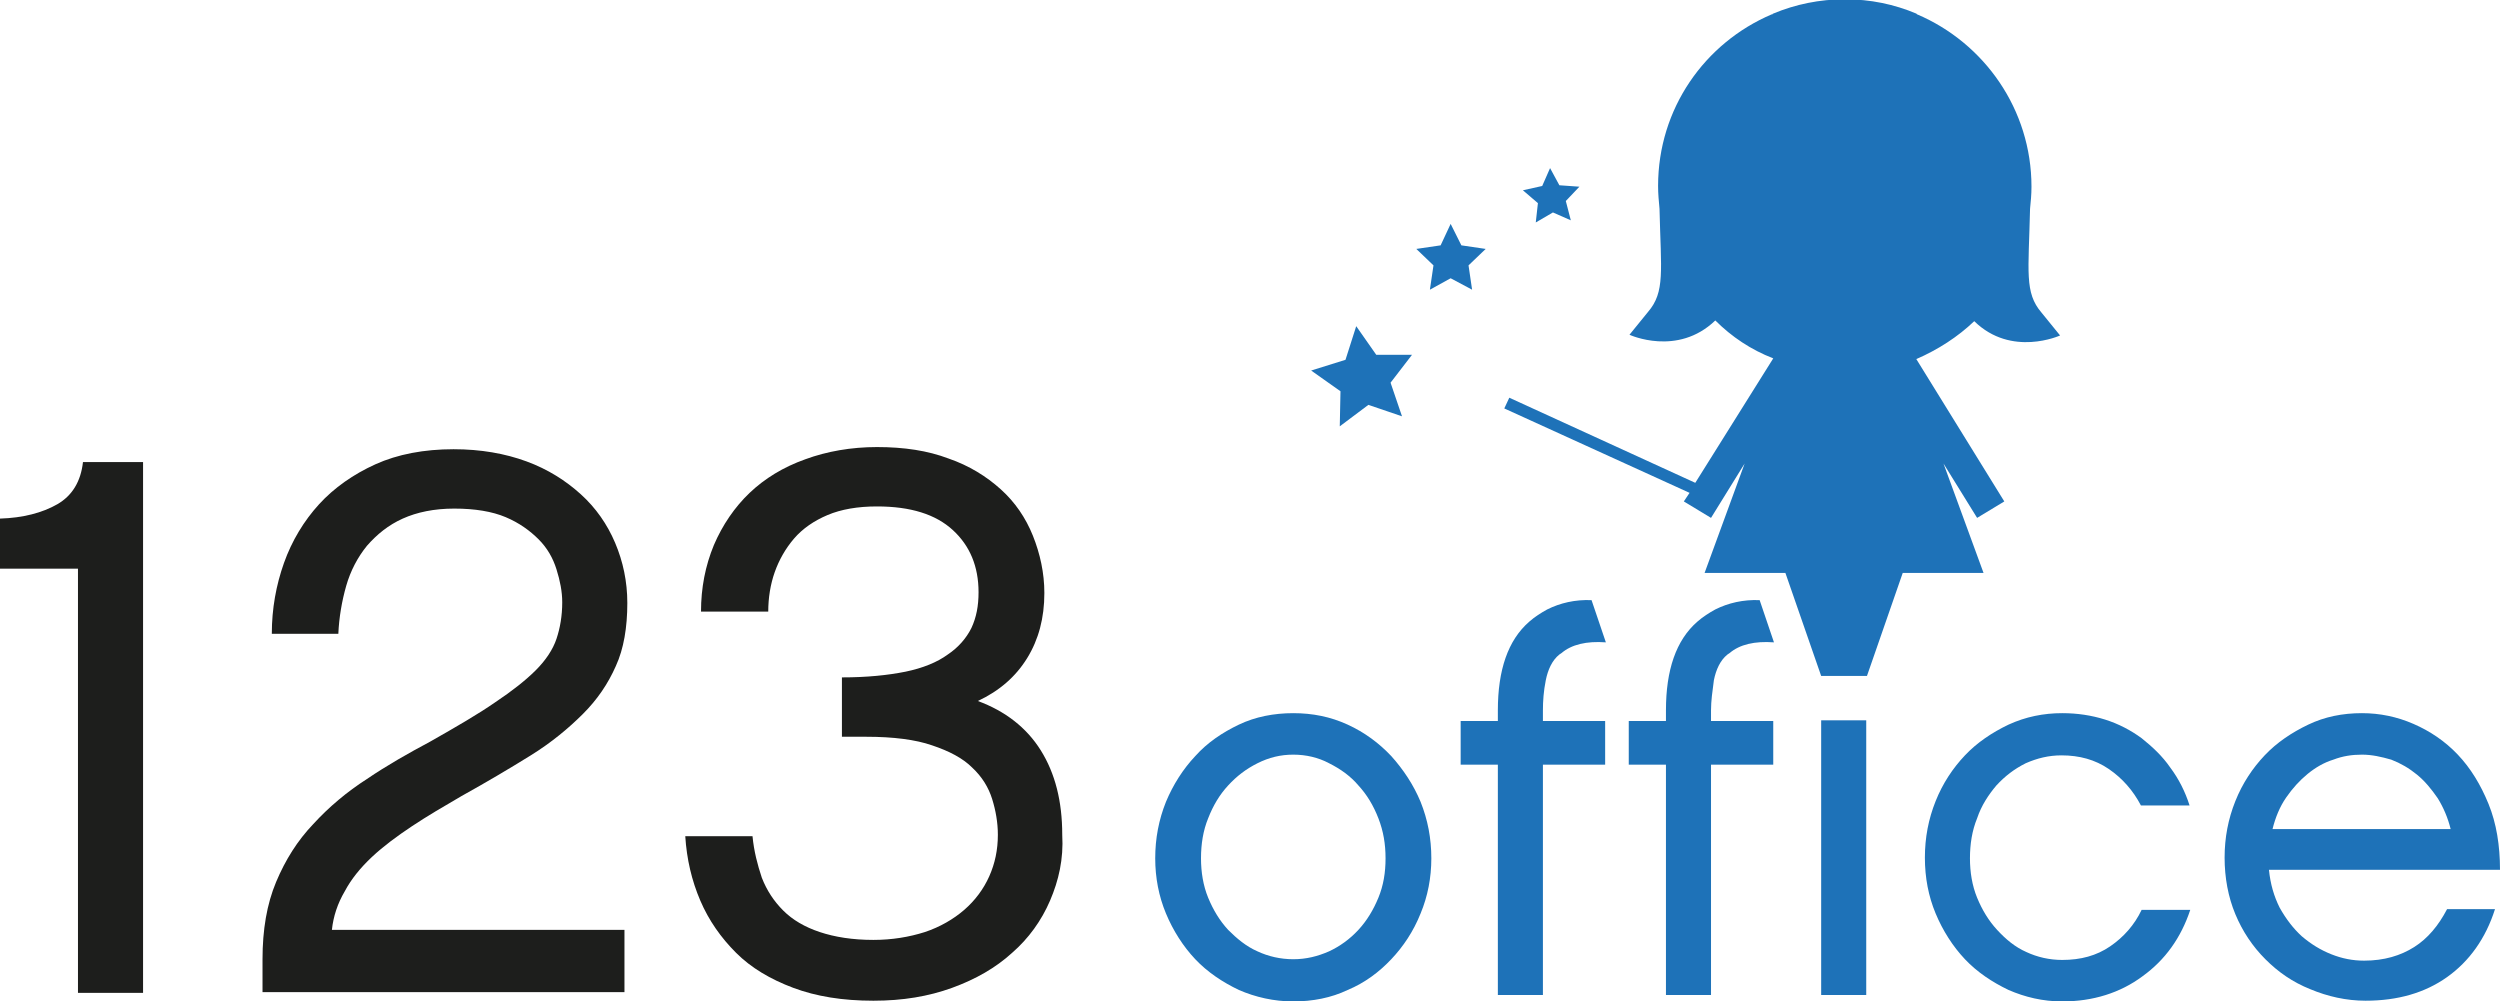
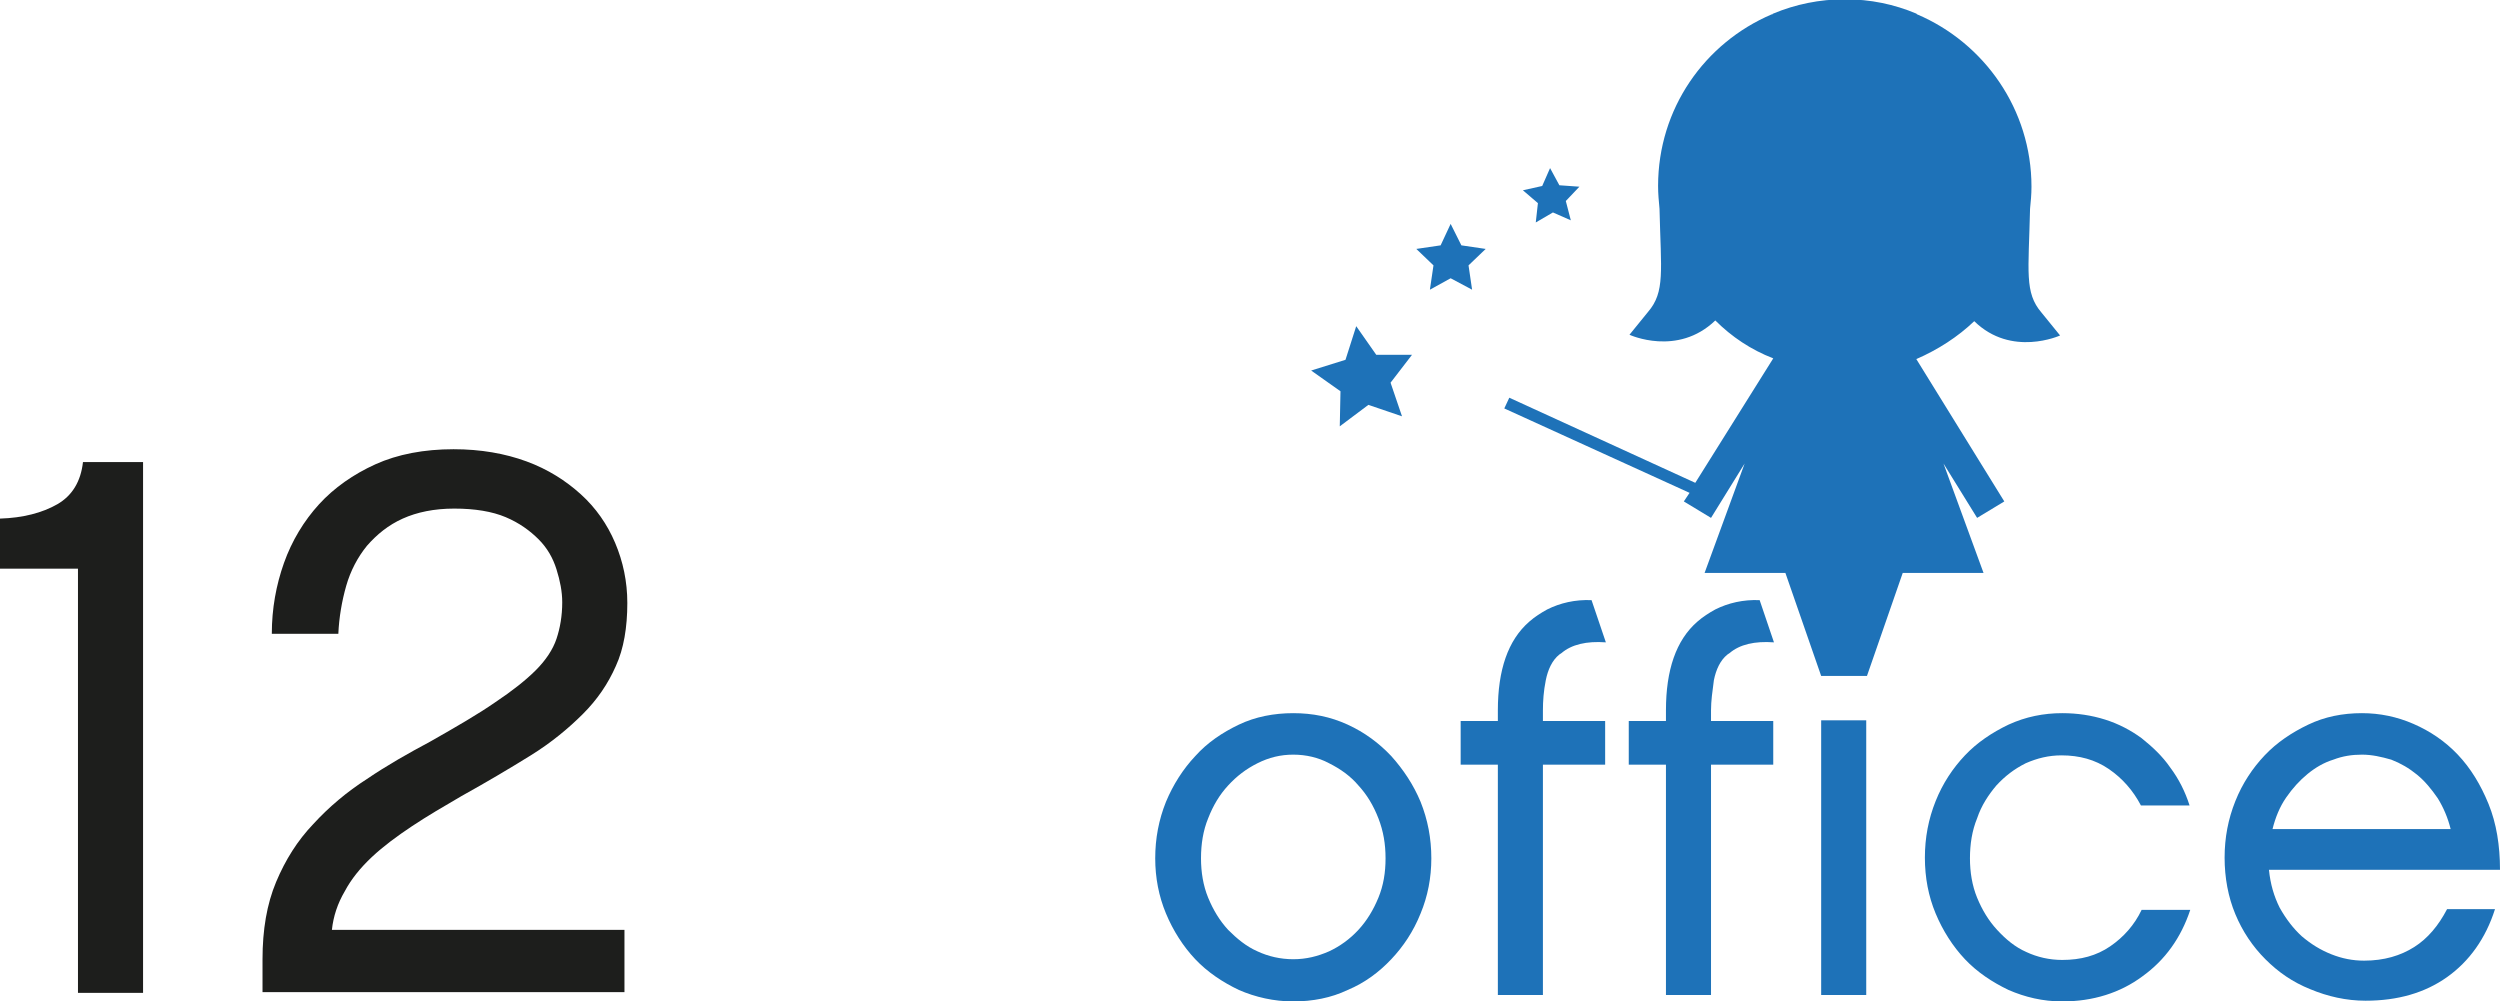
<svg xmlns="http://www.w3.org/2000/svg" version="1.1" id="Calque_1" x="0px" y="0px" width="349.5px" height="140px" viewBox="0 0 349.5 140" style="enable-background:new 0 0 349.5 140;" xml:space="preserve">
  <style type="text/css">
	.st0{fill:#1D1E1C;}
	.st1{fill:#1E72B8;}
</style>
  <g>
    <g>
      <g>
        <path class="st0" d="M0,79.5v-7c3.2-0.1,5.9-0.8,8-2c2.1-1.2,3.3-3.2,3.6-5.9H20v74.2h-9.1V79.5H0z" />
      </g>
      <g>
        <path class="st0" d="M57.6,115.5c-2.1,1.4-4,2.8-5.6,4.3c-1.6,1.5-2.9,3.1-3.8,4.8c-1,1.7-1.6,3.5-1.8,5.4h40.9v8.7H36.7v-4.6     c0-4.1,0.6-7.7,1.9-10.8c1.3-3.1,3-5.8,5.2-8.1c2.2-2.4,4.7-4.5,7.5-6.3c2.8-1.9,5.8-3.6,8.8-5.2c3.7-2.1,6.8-3.9,9.1-5.5     c2.4-1.6,4.3-3.1,5.7-4.5c1.4-1.4,2.4-2.9,2.9-4.4c0.5-1.5,0.8-3.2,0.8-5.1c0-1.5-0.3-3-0.8-4.6c-0.5-1.6-1.3-3-2.5-4.2     c-1.2-1.2-2.7-2.3-4.6-3.1c-1.9-0.8-4.3-1.2-7.2-1.2c-2.8,0-5.2,0.5-7.2,1.4c-2,0.9-3.6,2.2-5,3.8c-1.3,1.6-2.3,3.5-2.9,5.6     c-0.6,2.1-1,4.4-1.1,6.7h-9.3c0-3.5,0.6-6.8,1.7-9.9c1.1-3.1,2.8-5.9,4.9-8.2c2.1-2.3,4.8-4.2,7.9-5.6c3.1-1.4,6.8-2.1,10.9-2.1     c3.8,0,7.2,0.6,10.2,1.7c3,1.1,5.5,2.7,7.6,4.6c2.1,1.9,3.7,4.2,4.8,6.8c1.1,2.6,1.7,5.4,1.7,8.4c0,3.4-0.5,6.4-1.6,8.8     c-1.1,2.5-2.6,4.7-4.6,6.7c-2,2-4.4,4-7.3,5.8c-2.9,1.8-6.1,3.7-9.7,5.7C62.1,112.7,59.7,114.1,57.6,115.5z" />
      </g>
      <g>
-         <path class="st0" d="M146.8,125.9c-1.2,2.8-3,5.3-5.3,7.3c-2.3,2.1-5.1,3.7-8.4,4.9c-3.3,1.2-6.9,1.8-11,1.8     c-4.3,0-8-0.6-11.2-1.8c-3.2-1.2-5.9-2.8-8-4.9c-2.1-2.1-3.8-4.5-5-7.3c-1.2-2.8-1.9-5.8-2.1-9h9.4c0.2,2.1,0.7,4,1.3,5.8     c0.7,1.8,1.7,3.3,3,4.6c1.3,1.3,3,2.3,5.1,3c2.1,0.7,4.6,1.1,7.5,1.1c2.6,0,5-0.4,7.2-1.1c2.1-0.7,4-1.8,5.5-3.1     c1.5-1.3,2.7-2.9,3.5-4.7c0.8-1.8,1.2-3.7,1.2-5.8c0-1.7-0.3-3.4-0.8-5c-0.5-1.6-1.4-3.1-2.8-4.4c-1.3-1.3-3.2-2.3-5.6-3.1     c-2.3-0.8-5.4-1.2-9.2-1.2h-3.4v-8.3c3.5,0,6.4-0.3,8.9-0.8c2.4-0.5,4.4-1.3,5.9-2.4c1.5-1,2.6-2.3,3.3-3.7c0.7-1.5,1-3.1,1-5     c0-3.6-1.2-6.5-3.6-8.7c-2.4-2.2-5.9-3.3-10.6-3.3c-2.7,0-5,0.4-6.9,1.2c-1.9,0.8-3.5,1.9-4.7,3.3c-1.2,1.4-2.1,3-2.7,4.7     c-0.6,1.7-0.9,3.6-0.9,5.5h-9.4c0-3.3,0.6-6.4,1.8-9.3c1.2-2.8,2.9-5.3,5-7.3c2.1-2,4.7-3.6,7.8-4.7c3-1.1,6.4-1.7,10-1.7     c3.8,0,7.1,0.5,10,1.6c2.9,1,5.3,2.5,7.3,4.3c2,1.8,3.5,4,4.5,6.5c1,2.5,1.6,5.2,1.6,8c0,3.5-0.8,6.5-2.4,9.1     c-1.6,2.6-3.9,4.6-6.9,6c3.8,1.4,6.8,3.7,8.8,6.9c2,3.2,3,7.1,3,11.8C148.7,120.1,148,123.1,146.8,125.9z" />
-       </g>
+         </g>
    </g>
    <g>
      <polygon class="st1" points="205.3,37.1 207.7,34.8 204.3,34.3 202.8,31.3 201.4,34.3 198,34.8 200.4,37.1 199.9,40.5 202.8,38.9     205.8,40.5   " />
      <polygon class="st1" points="187.3,59.6 191.3,56.6 196,58.2 194.4,53.5 197.4,49.6 192.4,49.6 189.6,45.6 188.1,50.3 183.3,51.8     187.4,54.7   " />
      <polygon class="st1" points="214.7,31.1 217.1,29.7 219.6,30.8 218.9,28.1 220.8,26.1 218,25.9 216.7,23.5 215.6,26 212.9,26.6     215,28.4   " />
      <path class="st1" d="M271.7,64.8l4.7,7.6l3.8-2.3l-12.3-19.9c3-1.3,5.8-3.1,8.1-5.3c5.2,5.1,12,2,12,2s0,0-2.6-3.2    c-2.4-2.8-1.8-5.7-1.6-14.5c0.1-1,0.2-2,0.2-3.1c0-10.8-6.6-20.1-16-24.1c0,0-0.1-0.1-0.1-0.1s0,0,0,0c-3.1-1.3-6.4-2-10-2    c-3.5,0-6.9,0.7-10,2c0,0,0,0,0,0s-0.1,0-0.1,0.1c0,0-0.1,0-0.1,0c-9.4,4-15.9,13.2-15.9,24c0,1.1,0.1,2.1,0.2,3.2    c0.2,8.7,0.8,11.6-1.6,14.4c-2.6,3.2-2.6,3.2-2.6,3.2s6.7,3.1,12-2c2.3,2.3,5,4.1,8.1,5.3L237,67.5l-26-11.9l-0.7,1.5l25.9,11.8    l-0.8,1.2l3.8,2.3l4.7-7.6l-5.6,15.3h11.3l5,14.4h6.4l5-14.4h11.3L271.7,64.8z" />
      <path class="st1" d="M194.5,105.7c-1.7-1.8-3.7-3.3-6.1-4.4c-2.4-1.1-4.9-1.6-7.6-1.6c-2.7,0-5.3,0.5-7.6,1.6    c-2.3,1.1-4.4,2.5-6.1,4.4c-1.7,1.8-3.1,4-4.1,6.4c-1,2.5-1.5,5.1-1.5,7.9c0,2.7,0.5,5.3,1.5,7.7c1,2.4,2.4,4.6,4.1,6.4    c1.7,1.8,3.8,3.2,6.1,4.3c2.3,1,4.9,1.6,7.6,1.6c2.7,0,5.3-0.5,7.6-1.6c2.4-1,4.4-2.5,6.1-4.3c1.7-1.8,3.1-3.9,4.1-6.4    c1-2.4,1.5-5,1.5-7.7c0-2.8-0.5-5.4-1.5-7.9C197.6,109.7,196.2,107.6,194.5,105.7z M192.7,125.5c-0.7,1.7-1.6,3.2-2.8,4.5    c-1.2,1.3-2.6,2.3-4.1,3c-1.6,0.7-3.2,1.1-5,1.1c-1.8,0-3.5-0.4-5-1.1c-1.6-0.7-2.9-1.8-4.1-3c-1.2-1.3-2.1-2.8-2.8-4.5    c-0.7-1.7-1-3.6-1-5.5c0-2,0.3-3.9,1-5.6c0.7-1.8,1.6-3.3,2.8-4.6c1.2-1.3,2.5-2.3,4.1-3.1c1.6-0.8,3.2-1.2,5-1.2    c1.8,0,3.5,0.4,5,1.2c1.6,0.8,3,1.8,4.1,3.1c1.2,1.3,2.1,2.8,2.8,4.6c0.7,1.8,1,3.6,1,5.6C193.7,122,193.4,123.8,192.7,125.5z" />
      <rect x="254.6" y="100.7" class="st1" width="6.3" height="38.4" />
      <path class="st1" d="M279.1,109.8c1.2-1.3,2.5-2.3,4.1-3.1c1.6-0.7,3.2-1.1,5-1.1c2.5,0,4.7,0.6,6.6,1.9c1.9,1.3,3.4,3,4.5,5.1    h6.8c-0.6-1.9-1.5-3.7-2.7-5.3c-1.1-1.6-2.5-2.9-4-4.1c-1.5-1.1-3.2-2-5.1-2.6c-1.9-0.6-3.9-0.9-6-0.9c-2.6,0-5.1,0.5-7.5,1.6    c-2.3,1.1-4.4,2.5-6.1,4.3c-1.7,1.8-3.1,3.9-4.1,6.4s-1.5,5.1-1.5,7.9c0,2.8,0.5,5.4,1.5,7.8c1,2.4,2.4,4.6,4.1,6.4    c1.7,1.8,3.8,3.2,6.1,4.3c2.3,1,4.8,1.6,7.5,1.6c4.3,0,8.1-1.2,11.2-3.5c3.2-2.3,5.4-5.4,6.7-9.3h-6.8c-1,2.1-2.5,3.8-4.4,5.1    c-1.9,1.3-4.1,1.9-6.7,1.9c-1.8,0-3.5-0.4-5-1.1c-1.6-0.7-2.9-1.8-4.1-3.1c-1.2-1.3-2.1-2.8-2.8-4.5c-0.7-1.7-1-3.6-1-5.5    c0-2,0.3-3.9,1-5.6C277,112.6,278,111.1,279.1,109.8z" />
      <path class="st1" d="M337.5,132.4c-1.9,1.2-4.2,1.9-7,1.9c-1.6,0-3.1-0.3-4.6-0.9c-1.5-0.6-2.8-1.4-4.1-2.5    c-1.2-1.1-2.2-2.4-3.1-4c-0.8-1.6-1.3-3.3-1.5-5.3h32.3c0-3.4-0.5-6.5-1.6-9.2c-1.1-2.7-2.5-5-4.3-6.9c-1.8-1.9-3.9-3.3-6.2-4.3    c-2.3-1-4.7-1.5-7.2-1.5c-2.7,0-5.2,0.5-7.5,1.6c-2.3,1.1-4.4,2.5-6.1,4.3c-1.7,1.8-3.1,3.9-4.1,6.4c-1,2.5-1.5,5.1-1.5,7.9    c0,2.8,0.5,5.5,1.5,7.9c1,2.4,2.4,4.5,4.2,6.3c1.8,1.8,3.8,3.2,6.3,4.2c2.4,1,5,1.6,7.7,1.6c4.5,0,8.3-1.1,11.4-3.3    c3.1-2.2,5.4-5.4,6.7-9.5h-6.7C340.9,129.4,339.4,131.2,337.5,132.4z M319.6,111.5c0.9-1.3,1.9-2.4,3-3.3c1.1-0.9,2.3-1.6,3.6-2    c1.3-0.5,2.6-0.7,4-0.7c1.4,0,2.7,0.3,4.1,0.7c1.3,0.5,2.5,1.2,3.6,2.1c1.1,0.9,2,2,2.9,3.3c0.8,1.3,1.4,2.7,1.8,4.3h-24.9    C318.1,114.3,318.7,112.8,319.6,111.5z" />
      <path class="st1" d="M239.8,85.2c-0.9,0.5-1.7,1-2.5,1.7c-3,2.6-4.4,6.8-4.4,12.4v1.5h-5.2v6.1h5.2v32.2h6.3v-32.2h8.7v-6.1h-8.7    v-1.5c0-1.3,0.2-2.7,0.4-4.2c0.3-1.5,0.9-2.8,1.9-3.6c0.1-0.1,0.2-0.1,0.3-0.2c1.4-1.2,3.5-1.7,6.2-1.5c0,0,0,0,0,0v0l-2-5.9    C243.7,83.8,241.6,84.3,239.8,85.2z" />
      <path class="st1" d="M216.3,85.2c-0.9,0.5-1.7,1-2.5,1.7c-3,2.6-4.4,6.8-4.4,12.4v1.5h-5.2v6.1h5.2v32.2h6.3v-32.2h8.7v-6.1h-8.7    v-1.5c0-1.3,0.1-2.7,0.4-4.2c0.3-1.5,0.9-2.8,1.9-3.6c0.1-0.1,0.2-0.1,0.3-0.2c1.4-1.2,3.5-1.7,6.2-1.5c0,0,0,0,0,0v0l-2-5.9    C220.2,83.8,218.1,84.3,216.3,85.2z" />
    </g>
  </g>
</svg>